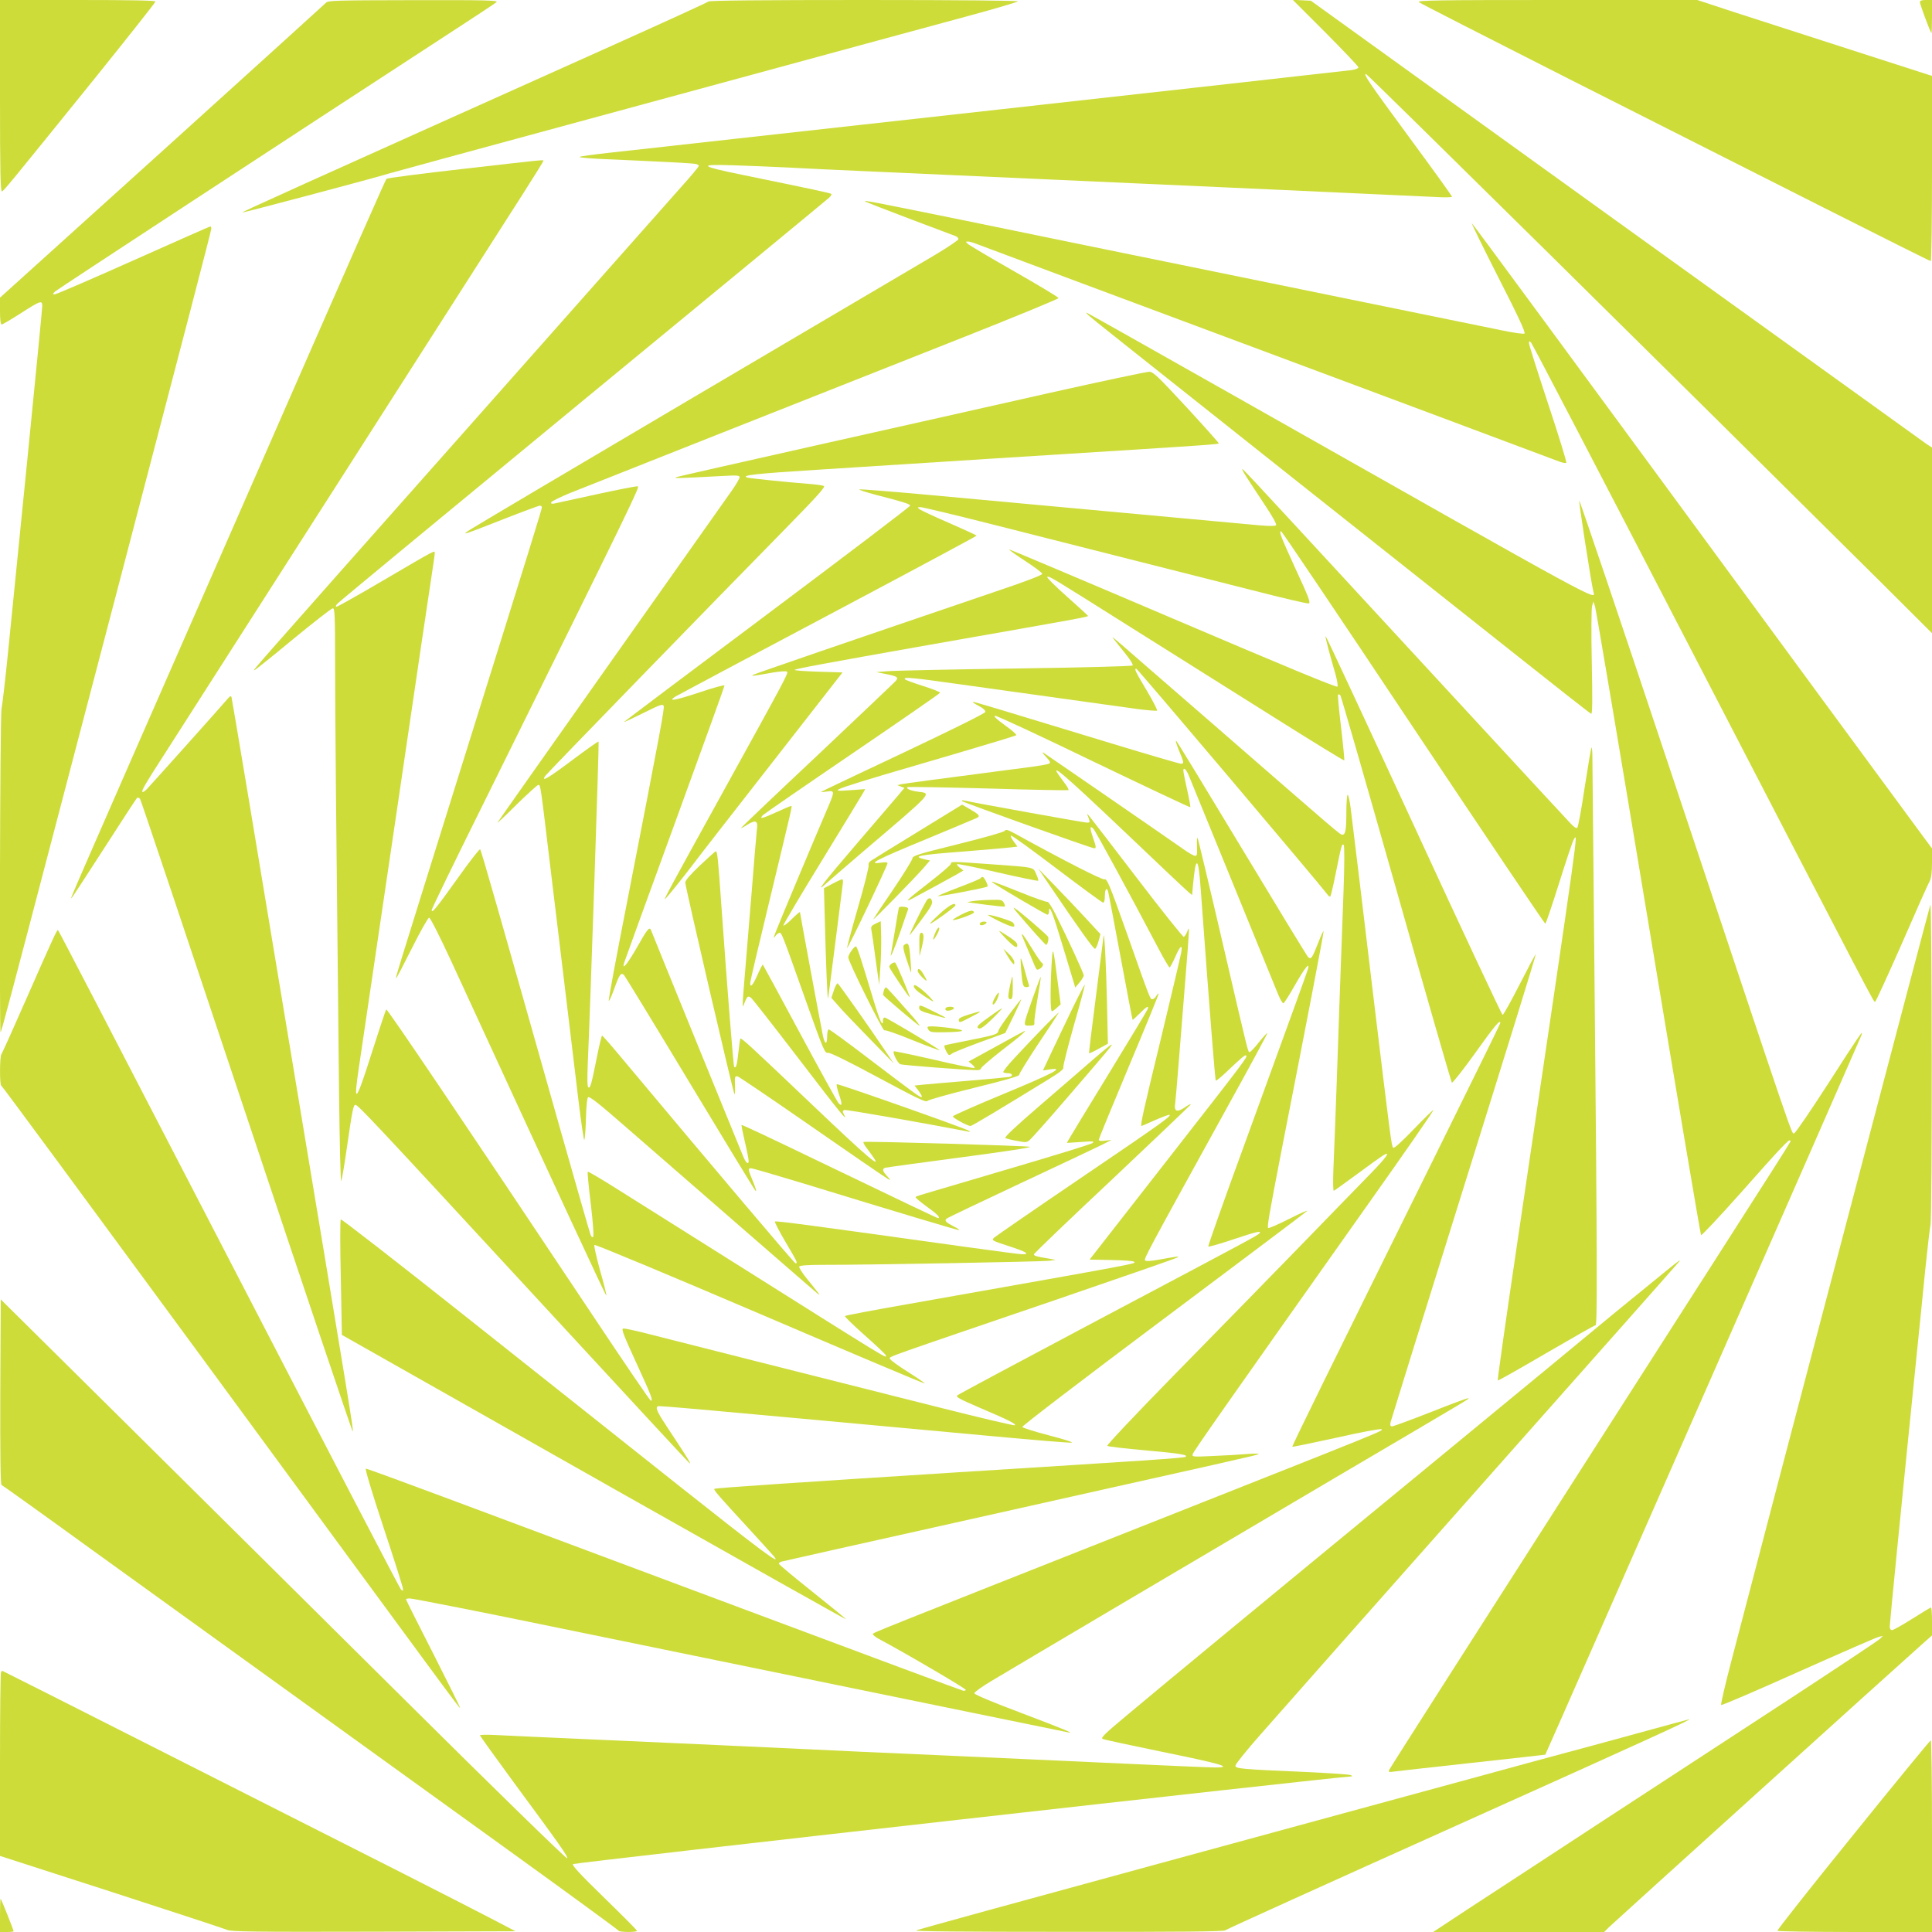
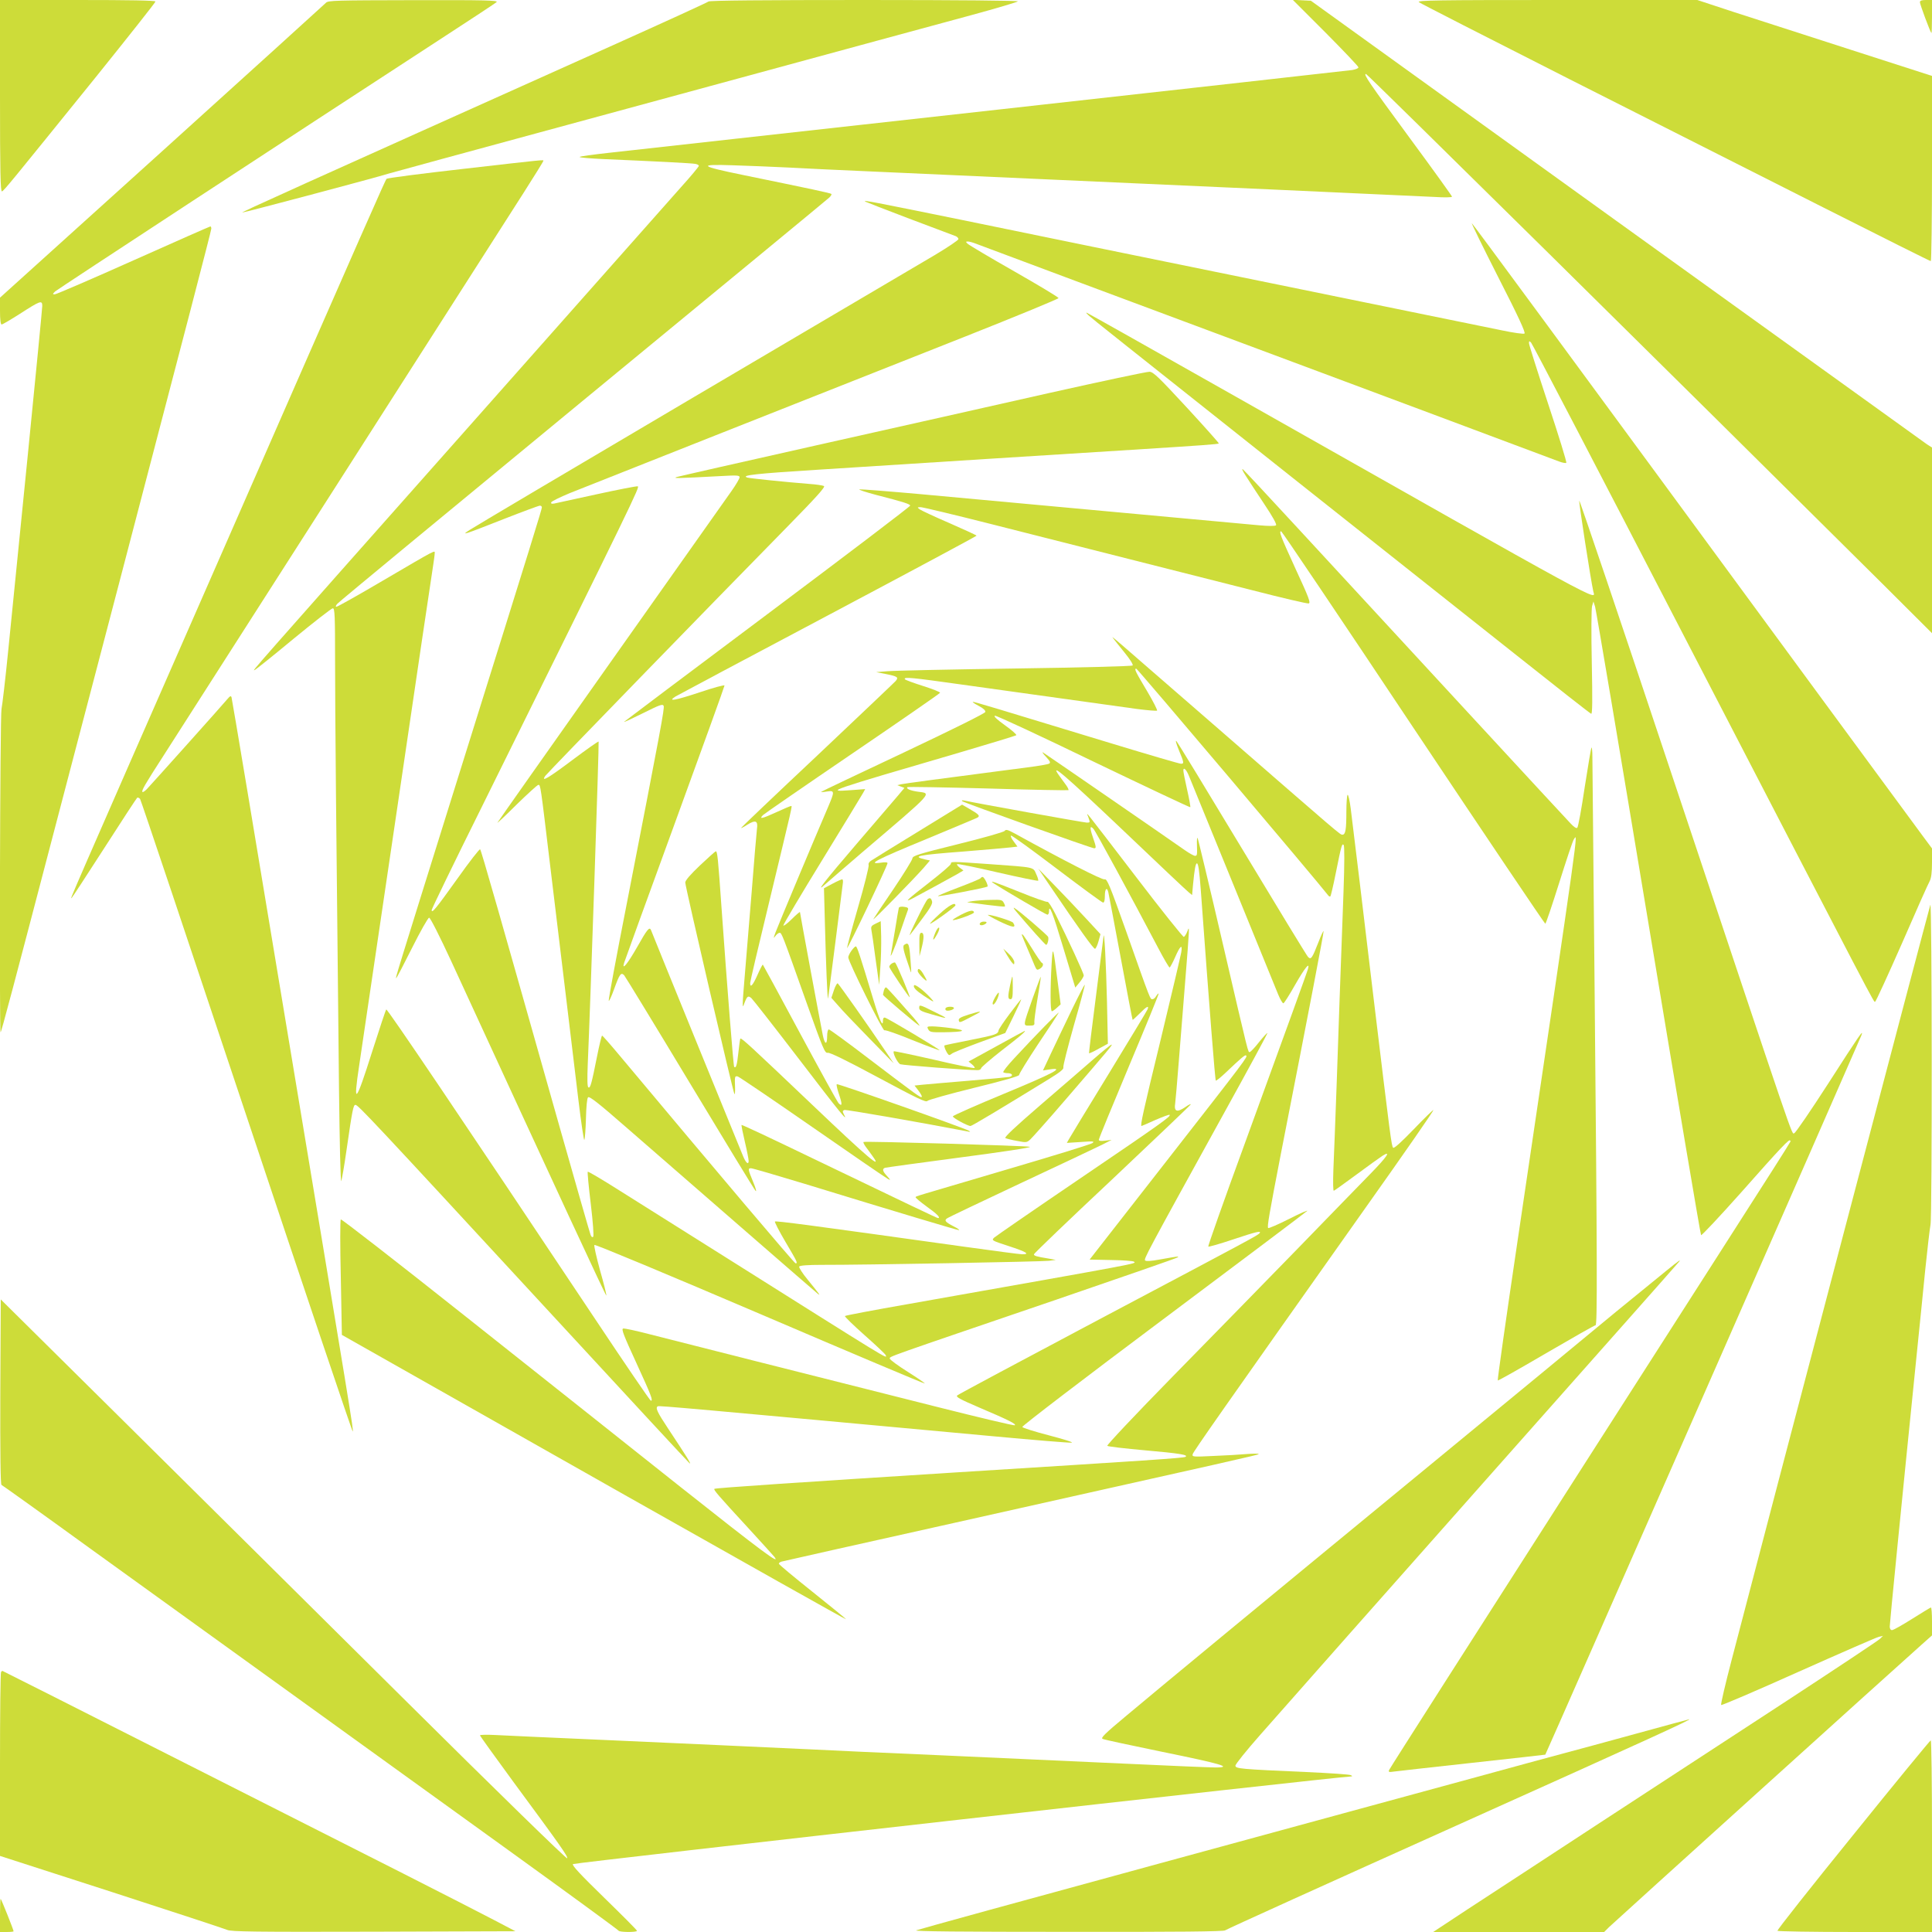
<svg xmlns="http://www.w3.org/2000/svg" version="1.0" width="1280pt" height="1280pt" viewBox="0 0 1280 1280" preserveAspectRatio="xMidYMid meet">
  <g transform="translate(0,1280) scale(0.1,-0.1)" fill="#cddc39" stroke="none">
    <path d="M0 12164 c0 -504 3 -635 13 -632 14 5 62 65 620 755 218 271 397 497 397 503 0 7 -173 10 -515 10 l-515 0 0 -636z" />
    <path d="M2160 12782 c-9 -9 -498 -453 -1088 -986 l-1072 -968 0 -89 c0 -56 4 -89 11 -89 5 0 60 32 121 71 135 87 148 92 148 52 0 -16 -43 -456 -95 -979 -52 -522 -111 -1106 -130 -1299 -19 -192 -40 -369 -45 -392 -10 -41 -15 -2151 -6 -2142 6 5 77 273 381 1434 136 517 318 1212 405 1545 434 1657 610 2332 610 2345 0 8 -3 15 -6 15 -3 0 -233 -101 -510 -225 -277 -124 -512 -225 -521 -225 -16 0 -15 2 2 19 17 15 1539 1012 2590 1696 176 114 327 214 335 221 12 12 -75 14 -550 13 -514 -1 -566 -2 -580 -17z" />
    <path d="M4694 12790 c-5 -5 -291 -136 -634 -290 -2130 -956 -2459 -1104 -2455 -1108 3 -3 886 231 970 258 17 5 181 50 365 100 184 50 981 267 1770 481 789 215 1568 426 1730 470 162 44 299 85 304 90 6 5 -387 9 -1015 9 -664 0 -1028 -3 -1035 -10z" />
    <path d="M8783 12583 c119 -120 217 -223 217 -229 0 -7 -19 -14 -42 -18 -40 -6 -4490 -501 -4920 -548 -109 -12 -198 -24 -198 -28 0 -4 71 -10 158 -14 348 -15 588 -27 610 -32 12 -2 22 -8 22 -13 0 -5 -53 -69 -119 -142 -65 -74 -705 -796 -1423 -1606 -1471 -1659 -1417 -1598 -1401 -1592 7 2 123 95 258 207 135 111 252 202 260 202 13 0 15 -47 15 -352 0 -320 7 -1082 26 -2838 4 -345 10 -616 15 -605 4 11 20 101 34 200 40 277 46 305 60 305 17 0 111 -100 1247 -1331 526 -570 961 -1040 967 -1044 13 -7 -18 42 -141 228 -75 113 -87 140 -70 150 7 5 210 -13 2227 -199 269 -25 501 -44 515 -42 14 2 -53 23 -149 48 -96 25 -176 50 -178 56 -2 7 418 328 934 714 516 386 945 709 953 717 8 8 -45 -15 -118 -52 -73 -37 -136 -64 -140 -61 -8 8 7 92 84 491 188 959 284 1461 283 1475 0 8 -16 -25 -35 -75 -41 -104 -48 -115 -68 -95 -8 8 -204 330 -436 715 -232 385 -428 707 -436 715 -8 8 -1 -18 16 -59 35 -85 36 -91 14 -91 -9 0 -215 60 -458 134 -778 237 -908 276 -920 276 -6 -1 11 -12 37 -26 31 -16 47 -31 45 -41 -2 -9 -209 -112 -543 -270 -297 -140 -542 -256 -544 -259 -3 -3 14 -2 37 2 53 8 53 2 6 -108 -87 -202 -328 -777 -345 -823 -15 -40 -16 -46 -3 -28 9 13 22 23 29 23 14 0 17 -8 180 -467 109 -306 120 -332 139 -328 14 3 123 -50 335 -164 257 -138 317 -167 325 -155 6 7 144 46 311 87 196 48 299 78 297 85 -1 7 56 99 126 205 71 105 132 199 136 207 8 16 -160 -156 -294 -301 -44 -47 -77 -89 -73 -93 3 -3 17 -6 29 -6 31 0 40 -18 12 -25 -13 -2 -133 -14 -268 -25 -135 -11 -271 -23 -303 -26 l-58 -6 27 -35 c14 -19 24 -37 21 -40 -8 -7 -24 5 -339 244 -146 112 -271 203 -277 203 -6 0 -11 -20 -11 -45 0 -61 -16 -57 -29 8 -19 94 -151 806 -151 814 0 4 -25 -17 -55 -47 -30 -30 -55 -48 -55 -41 0 7 116 203 258 434 142 232 264 432 271 445 l13 24 -94 -7 c-176 -13 -157 -7 722 250 201 59 368 110 373 114 4 4 -30 34 -75 66 -56 40 -77 61 -66 63 10 2 304 -135 653 -304 350 -168 638 -304 641 -302 2 3 -7 55 -21 116 -14 61 -25 118 -25 127 0 25 19 8 36 -33 15 -37 544 -1330 592 -1450 14 -34 30 -61 35 -59 6 2 41 58 79 125 64 112 99 155 83 100 -9 -30 -122 -341 -419 -1157 -136 -371 -244 -677 -241 -680 3 -3 77 18 163 47 159 53 188 59 178 43 -9 -14 -47 -34 -1061 -571 -511 -271 -936 -498 -943 -505 -11 -10 17 -25 145 -80 195 -83 249 -110 236 -118 -5 -3 -238 52 -519 123 -821 207 -1737 438 -1903 481 -85 22 -162 39 -172 37 -14 -2 2 -43 87 -228 101 -220 112 -250 96 -250 -5 0 -170 242 -367 538 -899 1349 -1380 2061 -1386 2054 -4 -4 -45 -128 -92 -275 -111 -351 -129 -370 -87 -94 11 73 123 834 250 1692 126 858 234 1587 240 1621 5 33 10 68 10 78 0 21 23 34 -342 -180 -163 -96 -302 -174 -309 -174 -7 0 -5 8 7 21 10 12 744 618 1629 1347 886 729 1619 1333 1629 1343 11 10 17 21 14 24 -5 6 -134 33 -587 126 -288 59 -301 72 -66 64 99 -3 266 -10 370 -15 105 -6 341 -17 525 -25 2167 -97 3666 -165 3758 -170 61 -4 112 -3 112 2 0 4 -124 177 -276 383 -278 378 -313 430 -294 430 9 0 2071 -2036 3423 -3379 l327 -326 0 615 0 615 -33 21 c-17 12 -943 678 -2057 1480 l-2025 1459 -60 3 -60 3 218 -218z" />
    <path d="M9400 12786 c8 -7 456 -236 995 -509 539 -272 1297 -655 1684 -851 388 -196 708 -356 713 -356 4 0 8 276 8 613 l0 614 -537 173 c-296 95 -646 208 -778 251 l-240 79 -930 0 c-790 0 -927 -2 -915 -14z" />
    <path d="M12720 12785 c0 -14 67 -194 76 -204 2 -2 4 46 4 107 l0 112 -40 0 c-29 0 -40 -4 -40 -15z" />
    <path d="M3068 11681 c-273 -31 -501 -60 -507 -66 -9 -10 -89 -190 -1138 -2585 -997 -2274 -956 -2180 -949 -2180 2 0 99 148 216 330 116 181 215 332 219 335 5 2 13 -1 19 -8 5 -6 323 -955 707 -2107 384 -1152 700 -2090 702 -2084 5 14 -1 49 -448 2739 -192 1161 -352 2117 -355 2125 -4 12 -10 9 -27 -11 -32 -39 -508 -570 -535 -598 -13 -13 -26 -21 -28 -18 -8 8 15 48 137 237 114 177 2145 3352 2387 3731 73 114 132 210 132 213 0 8 26 11 -532 -53z" />
    <path d="M5731 11465 c3 -2 135 -54 294 -114 160 -60 298 -112 308 -116 9 -4 17 -13 17 -19 0 -7 -69 -53 -152 -103 -84 -49 -803 -473 -1598 -942 -795 -469 -1465 -866 -1490 -883 -59 -38 -42 -33 227 73 125 49 233 89 240 89 7 0 13 -5 13 -11 0 -13 -46 -163 -555 -1789 -422 -1351 -416 -1330 -410 -1330 3 0 50 90 105 200 55 110 106 200 113 200 8 0 70 -123 146 -287 708 -1538 1026 -2224 1028 -2216 2 5 -17 81 -42 168 -24 88 -41 163 -37 167 5 5 498 -201 1097 -457 598 -256 1090 -464 1092 -461 2 2 -49 37 -114 78 -65 41 -118 80 -118 87 0 15 -41 0 1105 391 437 150 799 275 803 280 9 8 2 7 -122 -15 -54 -10 -88 -12 -94 -6 -10 10 5 38 530 990 156 282 282 515 280 517 -2 2 -27 -25 -56 -61 -28 -36 -56 -65 -61 -65 -12 0 -2 -42 -180 724 -88 379 -163 692 -166 695 -3 3 -5 -16 -4 -44 2 -70 2 -75 -13 -75 -8 0 -38 17 -68 38 -121 85 -925 639 -939 647 -8 4 1 -9 20 -29 26 -28 32 -39 21 -45 -7 -5 -72 -16 -144 -25 -629 -82 -815 -107 -837 -112 l-25 -6 23 -9 24 -9 -40 -48 c-22 -26 -146 -171 -276 -322 -216 -252 -280 -334 -208 -268 15 13 124 108 242 209 485 413 464 391 370 404 -49 7 -79 20 -68 30 3 3 243 -1 534 -9 290 -9 530 -13 533 -11 2 3 -5 19 -17 35 -12 17 -32 43 -43 59 -72 99 36 6 411 -350 233 -222 434 -412 446 -421 l22 -18 6 68 c10 104 17 142 26 142 9 0 16 -51 25 -170 59 -807 95 -1263 100 -1269 3 -3 31 20 63 50 106 101 132 123 138 116 10 -10 6 -16 -532 -705 l-505 -647 143 -3 c78 -1 146 -6 151 -11 14 -14 83 -1 -1503 -282 -223 -39 -408 -74 -412 -78 -4 -3 55 -60 129 -126 75 -66 138 -126 141 -133 8 -26 58 -56 -1103 675 -253 159 -551 347 -663 417 -112 71 -205 126 -208 123 -3 -2 6 -99 20 -213 15 -125 21 -213 16 -218 -6 -6 -13 0 -18 15 -5 13 -96 330 -202 704 -397 1404 -521 1840 -529 1848 -4 4 -71 -82 -149 -192 -144 -201 -172 -236 -172 -210 0 7 149 315 332 683 1020 2062 1048 2121 1033 2124 -8 2 -131 -22 -273 -53 -141 -31 -268 -58 -280 -61 -17 -3 -23 -1 -20 8 3 7 58 34 123 61 124 50 1568 621 2624 1039 338 134 614 248 614 253 0 6 -132 85 -293 177 -162 92 -301 175 -309 183 -14 13 -13 15 2 15 9 0 34 -7 54 -15 21 -8 317 -118 658 -246 341 -127 823 -307 1070 -399 248 -92 819 -306 1270 -474 451 -169 839 -314 863 -323 23 -9 46 -13 49 -9 4 4 -50 179 -120 390 -70 212 -127 392 -127 402 0 16 2 16 14 4 8 -8 463 -881 1011 -1940 1301 -2512 1259 -2430 1268 -2427 5 1 85 176 178 387 92 212 175 398 184 413 10 20 15 57 15 123 l0 93 -58 78 c-32 43 -328 445 -657 893 -1846 2514 -2319 3156 -2333 3170 -8 8 70 -151 173 -354 134 -262 184 -370 175 -376 -6 -4 -73 5 -148 21 -76 15 -767 157 -1537 314 -770 157 -1685 344 -2033 416 -615 125 -660 134 -651 124z" />
    <path d="M7220 10704 c39 -34 99 -81 1395 -1110 506 -401 1144 -907 1418 -1124 273 -217 502 -397 509 -399 8 -3 9 86 4 340 -4 189 -3 358 2 374 l9 30 11 -35 c6 -19 165 -962 353 -2095 188 -1133 345 -2064 349 -2068 4 -4 122 122 263 280 268 303 327 365 327 345 0 -16 150 221 -1352 -2125 -714 -1115 -1302 -2035 -1305 -2044 -5 -14 -1 -15 33 -10 21 3 255 29 519 58 264 29 481 53 483 54 4 3 2075 4717 2094 4765 18 48 -13 3 -221 -321 -115 -178 -215 -325 -224 -327 -18 -4 21 -117 -805 2358 -338 1015 -617 1839 -619 1833 -4 -10 76 -524 93 -601 13 -60 130 -124 -2356 1283 -542 307 -992 560 -1000 563 -8 3 1 -8 20 -24z" />
    <path d="M6950 10196 c-349 -79 -1040 -234 -1535 -345 -495 -111 -913 -206 -930 -211 -31 -10 -7 -10 293 6 104 6 122 5 122 -8 0 -8 -23 -48 -52 -89 -29 -41 -388 -549 -798 -1129 -410 -580 -750 -1062 -754 -1070 -5 -8 52 45 125 118 74 72 139 132 146 132 14 0 13 8 78 -535 31 -253 78 -644 105 -870 27 -225 64 -533 82 -682 18 -150 36 -269 39 -265 4 4 9 66 11 139 2 81 7 136 14 143 9 9 71 -40 245 -192 501 -436 1255 -1092 1274 -1107 26 -21 17 -9 -64 91 -35 42 -60 82 -56 87 4 7 59 11 148 11 272 -1 1462 21 1507 27 l45 6 -50 9 c-80 13 -95 18 -95 28 0 5 233 229 518 496 284 268 519 492 521 497 2 5 -14 -2 -35 -17 -57 -39 -77 -31 -68 25 2 13 13 139 24 279 11 140 29 365 40 500 32 400 32 401 17 361 -7 -19 -18 -36 -24 -38 -5 -2 -147 175 -314 394 -367 479 -332 435 -319 400 13 -37 13 -37 -10 -37 -17 0 -730 128 -810 146 -15 3 -21 2 -15 -4 11 -10 856 -312 874 -312 15 0 14 8 -9 75 -21 61 -19 79 4 54 13 -12 245 -440 430 -791 37 -71 71 -128 75 -128 3 0 19 29 35 65 35 81 52 94 42 35 -4 -23 -65 -283 -136 -577 -117 -481 -137 -573 -127 -573 2 0 43 18 92 40 49 21 91 37 94 34 10 -10 -53 -55 -589 -419 -305 -207 -563 -385 -574 -395 -18 -18 -15 -19 98 -56 114 -37 143 -54 89 -54 -16 0 -188 23 -383 50 -1024 143 -1250 173 -1256 167 -3 -3 28 -64 70 -135 78 -132 83 -142 67 -142 -8 0 -509 592 -1166 1377 -60 72 -113 132 -116 132 -3 1 -18 -61 -33 -136 -37 -185 -45 -215 -58 -207 -7 4 -8 54 -4 153 18 408 76 2134 72 2138 -2 3 -80 -52 -172 -121 -161 -121 -213 -152 -181 -106 13 19 1113 1151 1606 1653 186 190 251 261 240 267 -8 4 -52 11 -99 14 -151 12 -395 37 -409 42 -45 15 52 26 484 53 601 39 1637 104 2065 131 475 30 570 37 575 42 2 2 -93 109 -212 238 -187 202 -221 235 -247 237 -17 1 -317 -63 -666 -141z" />
    <path d="M8252 9650 c19 -30 74 -115 123 -188 57 -85 85 -136 79 -142 -6 -6 -47 -6 -114 0 -94 9 -1175 108 -2240 206 -211 19 -394 33 -405 32 -11 -2 39 -18 110 -37 187 -48 225 -61 225 -71 0 -6 -424 -328 -942 -716 -519 -388 -947 -711 -953 -716 -5 -6 50 20 123 56 114 57 133 64 139 49 6 -16 -17 -143 -248 -1328 -66 -335 -118 -617 -116 -625 1 -8 18 27 36 78 36 99 45 112 66 91 7 -8 203 -329 435 -714 232 -385 428 -707 436 -715 8 -8 1 18 -16 59 -35 85 -36 91 -14 91 9 0 170 -47 358 -104 613 -188 1008 -306 1019 -306 7 1 -9 12 -35 25 -54 28 -63 39 -45 52 6 6 226 110 487 233 261 122 504 237 540 255 l65 33 -42 -5 c-30 -4 -43 -2 -43 6 0 7 90 226 200 488 110 262 199 478 196 480 -2 3 -9 -5 -16 -16 -6 -12 -17 -21 -25 -21 -15 0 -10 -15 -175 453 -109 306 -126 347 -142 341 -16 -5 -270 125 -597 305 -46 25 -57 27 -65 16 -6 -8 -144 -47 -310 -88 -263 -65 -300 -77 -301 -94 -1 -11 -58 -103 -126 -204 -69 -101 -129 -191 -133 -199 -9 -17 274 272 335 342 l40 47 -28 6 c-96 22 -58 30 257 54 146 12 284 24 308 27 l43 5 -25 34 c-15 19 -22 36 -18 39 5 3 141 -96 303 -219 162 -123 300 -224 307 -225 8 0 12 15 12 45 0 47 14 61 23 23 3 -13 40 -207 82 -433 42 -225 77 -411 79 -412 1 -1 22 18 46 42 47 48 64 56 53 28 -4 -10 -120 -202 -258 -428 -138 -225 -257 -421 -264 -434 l-13 -23 94 6 c80 6 91 5 76 -7 -10 -8 -257 -84 -550 -170 -652 -192 -615 -181 -622 -188 -3 -3 30 -31 74 -63 69 -49 95 -76 74 -76 -6 0 -178 82 -868 414 -236 114 -430 205 -433 203 -2 -2 8 -53 22 -112 14 -59 25 -116 25 -126 0 -29 -18 -14 -36 29 -15 35 -601 1472 -611 1500 -10 24 -25 6 -92 -113 -64 -112 -103 -159 -86 -104 4 13 155 430 336 925 181 496 329 906 329 912 0 6 -73 -14 -162 -44 -166 -55 -220 -65 -162 -28 17 10 473 253 1013 539 539 286 981 523 981 526 0 3 -81 40 -179 83 -98 42 -187 84 -197 91 -18 14 -18 14 5 15 13 0 227 -51 475 -114 248 -63 658 -167 911 -231 253 -64 619 -157 814 -206 194 -50 361 -89 371 -87 15 3 2 38 -86 228 -101 221 -112 250 -96 250 5 0 399 -585 875 -1300 477 -715 871 -1300 875 -1300 4 0 45 122 92 271 47 149 90 279 97 288 27 36 50 194 -373 -2662 -75 -505 -134 -921 -131 -923 2 -3 147 79 321 181 175 102 321 185 327 185 12 0 11 409 -6 2195 -8 825 -15 1531 -15 1569 0 38 -3 67 -6 63 -3 -3 -23 -121 -45 -263 -21 -142 -43 -262 -49 -268 -6 -6 -22 4 -46 30 -38 39 -1156 1251 -1805 1954 -190 206 -354 382 -364 390 -10 8 -3 -9 17 -40z" />
-     <path d="M6790 9085 c63 -41 115 -80 115 -87 0 -8 -112 -51 -285 -109 -1008 -343 -1617 -552 -1630 -560 -16 -10 -7 -9 135 16 44 7 84 10 89 5 10 -10 2 -25 -434 -815 -342 -619 -390 -708 -372 -690 20 20 113 136 175 217 34 46 273 353 531 683 l468 600 -164 5 c-89 3 -158 8 -153 12 15 9 187 41 905 168 1007 177 1041 183 1038 190 -2 4 -66 62 -142 130 -77 68 -134 126 -128 128 16 5 6 11 557 -336 275 -173 704 -443 953 -599 249 -157 455 -283 458 -281 2 3 -7 101 -21 218 -14 117 -23 215 -20 218 3 3 10 1 15 -4 5 -5 171 -583 370 -1284 198 -701 365 -1279 369 -1283 4 -4 74 84 155 197 130 182 166 225 166 198 0 -4 -174 -358 -386 -787 -766 -1549 -996 -2017 -992 -2020 2 -2 134 25 293 60 159 36 293 61 298 56 11 -11 55 7 -1498 -608 -1908 -755 -1869 -739 -1872 -749 -2 -5 16 -19 39 -32 166 -88 579 -330 577 -338 -2 -5 -11 -7 -19 -5 -8 1 -647 239 -1420 528 -773 289 -1657 619 -1964 734 -308 115 -565 209 -572 209 -7 0 37 -148 117 -390 71 -214 129 -397 129 -407 0 -15 -2 -15 -14 -3 -8 8 -465 886 -1016 1950 -995 1922 -1250 2412 -1256 2418 -5 7 -40 -70 -204 -443 -89 -203 -166 -374 -171 -380 -11 -12 -12 -202 -1 -207 5 -1 595 -802 1312 -1778 1687 -2298 1724 -2349 1728 -2345 2 2 -78 163 -177 358 -100 195 -181 357 -181 361 0 3 11 6 24 6 21 0 512 -97 981 -194 94 -19 532 -109 975 -200 443 -91 882 -181 975 -200 94 -19 447 -92 785 -161 338 -69 626 -128 640 -131 61 -14 -9 15 -301 126 -196 74 -314 123 -314 132 0 7 50 43 110 79 153 92 1325 785 2290 1354 948 558 877 516 872 521 -2 3 -113 -38 -246 -91 -133 -52 -249 -95 -258 -95 -12 0 -14 7 -10 28 4 15 222 718 486 1561 264 844 479 1537 476 1539 -2 2 -50 -88 -107 -200 -57 -111 -107 -202 -113 -202 -5 1 -271 567 -589 1258 -319 691 -581 1254 -584 1252 -3 -4 22 -102 67 -257 10 -37 16 -72 12 -78 -5 -8 -352 136 -1086 449 -593 253 -1084 460 -1089 460 -6 0 41 -34 104 -75z" />
    <path d="M7376 8570 c6 -8 39 -50 74 -93 37 -45 59 -81 54 -86 -5 -5 -355 -14 -779 -20 -423 -6 -804 -14 -845 -18 l-75 -6 61 -12 c81 -16 90 -22 67 -48 -10 -11 -244 -233 -520 -494 -277 -260 -503 -476 -503 -478 0 -3 18 6 41 21 55 34 72 27 64 -28 -3 -24 -19 -212 -35 -418 -17 -206 -37 -451 -45 -545 -8 -93 -15 -181 -14 -195 0 -24 1 -23 12 7 17 44 24 49 46 29 10 -9 153 -192 317 -406 269 -352 329 -425 294 -361 -9 17 -8 22 4 27 11 4 487 -79 816 -142 19 -4 21 -3 10 4 -28 18 -871 315 -876 309 -4 -3 3 -34 15 -68 22 -65 21 -83 -3 -58 -8 8 -123 217 -256 464 -133 248 -244 452 -246 454 -2 2 -18 -28 -35 -67 -31 -70 -49 -90 -49 -55 0 10 56 249 125 533 158 657 155 640 146 640 -5 0 -47 -18 -95 -40 -96 -44 -120 -50 -91 -20 11 10 279 195 595 410 316 215 576 395 578 400 2 5 -49 25 -112 45 -63 20 -118 40 -121 45 -10 17 47 11 374 -35 351 -49 967 -135 1163 -162 70 -9 130 -14 134 -11 3 4 -26 61 -65 127 -80 134 -88 151 -73 151 8 0 1209 -1420 1269 -1499 6 -9 14 -13 17 -10 3 3 19 70 35 150 39 194 42 202 53 191 6 -6 6 -121 -1 -313 -23 -628 -31 -846 -45 -1264 -9 -236 -18 -495 -22 -574 -3 -86 -2 -142 3 -140 6 2 73 51 151 108 78 58 155 113 172 124 59 37 30 -6 -78 -117 -59 -61 -279 -286 -487 -501 -209 -214 -579 -594 -824 -843 -248 -253 -440 -457 -435 -461 5 -5 119 -18 253 -30 227 -20 287 -30 265 -43 -12 -8 -257 -24 -1519 -103 -1026 -65 -1597 -103 -1602 -109 -7 -6 23 -41 222 -257 88 -96 167 -183 175 -193 47 -61 -83 36 -626 466 -329 262 -968 768 -1419 1126 -451 358 -823 647 -827 643 -5 -4 -5 -178 0 -386 l7 -379 205 -116 c113 -64 863 -489 1668 -944 805 -455 1465 -826 1467 -824 2 1 -98 83 -221 181 -123 98 -224 182 -224 187 0 5 8 11 18 14 9 3 523 118 1142 256 1879 420 2013 450 2019 456 3 4 -30 4 -74 1 -44 -4 -145 -10 -224 -13 -139 -7 -144 -6 -139 12 5 18 198 294 1152 1642 247 348 446 635 443 638 -2 2 -61 -55 -131 -128 -85 -88 -130 -128 -136 -122 -11 11 -17 58 -130 994 -67 565 -126 1050 -151 1252 -7 54 -16 95 -21 92 -4 -3 -8 -53 -8 -112 0 -120 -6 -152 -26 -152 -16 0 3 -16 -859 734 -718 624 -672 585 -659 566z" />
    <path d="M6084 7291 c-159 -97 -299 -184 -311 -192 -14 -8 -21 -20 -18 -30 3 -9 -28 -135 -70 -279 -42 -145 -74 -267 -73 -271 3 -10 268 545 268 562 0 7 -16 8 -47 3 -89 -12 -28 20 302 156 176 73 328 137 339 142 22 12 13 22 -55 61 l-45 26 -290 -178z" />
    <path d="M4638 7067 c-65 -62 -98 -100 -98 -114 0 -27 318 -1395 326 -1402 3 -3 5 17 4 44 -3 74 -2 78 18 73 10 -3 233 -154 495 -336 263 -183 488 -337 500 -343 19 -10 18 -8 -5 18 -30 32 -35 48 -15 56 6 2 230 33 495 68 274 36 476 66 465 71 -19 7 -1095 39 -1102 32 -3 -2 4 -17 15 -32 11 -15 31 -41 43 -59 75 -102 -30 -13 -394 334 -417 397 -473 448 -480 442 -2 -2 -8 -44 -13 -92 -9 -85 -16 -107 -28 -95 -5 6 -46 522 -84 1058 -23 328 -27 370 -38 370 -4 -1 -51 -43 -104 -93z" />
    <path d="M6300 7077 c0 -7 -63 -61 -140 -121 -148 -115 -174 -139 -119 -111 44 23 241 130 298 162 l44 26 -24 18 c-13 10 -21 20 -18 24 4 3 125 -21 269 -55 145 -33 265 -58 268 -55 3 3 -3 23 -13 44 -21 48 -5 44 -311 66 -255 18 -254 18 -254 2z" />
    <path d="M6957 6930 c197 -291 289 -419 298 -416 5 1 16 24 23 50 l13 47 -98 106 c-54 59 -147 156 -206 217 l-108 111 78 -115z" />
    <path d="M6496 6981 c-3 -4 -69 -32 -146 -61 -77 -29 -139 -55 -136 -57 4 -5 315 55 328 63 8 5 -21 64 -32 64 -5 0 -11 -4 -14 -9z" />
    <path d="M5517 6946 l-58 -31 6 -225 c7 -279 17 -518 21 -505 2 6 23 174 49 375 25 201 47 375 49 388 2 12 1 24 -3 26 -3 2 -32 -11 -64 -28z" />
    <path d="M6585 6947 c60 -40 345 -207 354 -207 6 0 11 9 11 20 0 57 24 -4 95 -241 l79 -262 28 34 c15 18 28 39 28 47 0 14 -106 244 -187 405 -24 48 -48 85 -53 82 -5 -3 -88 26 -184 65 -180 72 -205 80 -171 57z" />
    <path d="M6145 6842 c-5 -4 -36 -61 -68 -127 -33 -66 -55 -115 -49 -110 5 6 42 54 81 107 55 73 71 102 66 117 -7 22 -14 25 -30 13z" />
    <path d="M6445 6830 c-27 -4 -43 -8 -34 -8 8 -1 66 -9 129 -17 62 -8 115 -13 117 -11 3 2 0 14 -7 25 -9 19 -19 21 -83 19 -40 0 -94 -4 -122 -8z" />
    <path d="M12789 6805 c-12 -37 -1063 -4029 -1315 -4997 -43 -164 -75 -301 -71 -304 4 -4 234 95 513 220 278 124 518 229 533 232 l26 6 -20 -20 c-11 -11 -288 -195 -615 -409 -327 -214 -884 -577 -1238 -808 -353 -231 -747 -489 -875 -572 l-232 -153 566 0 567 0 33 33 c32 31 1910 1729 2066 1867 l73 65 0 93 c0 50 -3 92 -7 92 -3 0 -59 -34 -124 -75 -65 -41 -125 -75 -134 -75 -9 0 -15 9 -15 24 0 22 78 811 175 1766 20 190 46 458 60 595 14 138 30 273 35 300 12 55 10 2156 -1 2120z" />
    <path d="M6225 6745 c-38 -35 -67 -64 -63 -65 12 0 168 112 168 122 0 23 -42 1 -105 -57z" />
    <path d="M5955 6786 c-2 -6 -13 -72 -25 -146 -12 -74 -24 -144 -26 -155 -13 -52 20 23 61 142 24 70 46 135 50 144 5 13 -1 18 -25 21 -18 3 -33 0 -35 -6z" />
    <path d="M6730 6764 c87 -103 195 -224 201 -224 9 0 19 39 13 53 -6 13 -195 176 -223 191 -9 6 -5 -3 9 -20z" />
    <path d="M6366 6739 c-32 -17 -56 -32 -54 -34 8 -8 143 40 141 50 -4 19 -28 14 -87 -16z" />
    <path d="M6615 6699 c97 -47 121 -50 97 -12 -7 11 -144 54 -167 52 -5 0 26 -18 70 -40z" />
    <path d="M5802 6681 c-28 -13 -33 -20 -29 -41 3 -14 16 -101 28 -195 l24 -170 7 110 c5 61 7 155 6 211 l-3 101 -33 -16z" />
    <path d="M6508 6693 c-20 -5 -24 -23 -5 -23 17 0 41 17 31 22 -5 2 -17 3 -26 1z" />
    <path d="M6196 6619 c-22 -54 -15 -59 12 -10 13 22 18 42 13 45 -5 3 -16 -13 -25 -35z" />
-     <path d="M6655 6591 c62 -65 85 -79 85 -53 0 18 -21 35 -105 87 -23 15 -19 7 20 -34z" />
    <path d="M6091 6543 l1 -78 13 50 c18 70 18 105 0 105 -12 0 -15 -15 -14 -77z" />
    <path d="M6770 6606 c0 -2 16 -42 36 -88 19 -45 42 -98 49 -116 13 -30 16 -31 35 -20 21 13 27 34 11 40 -4 2 -34 45 -65 96 -51 82 -66 102 -66 88z" />
    <path d="M7311 6595 c-1 -11 -24 -189 -50 -395 -27 -206 -47 -377 -46 -378 2 -2 31 11 64 30 l61 33 -6 280 c-6 251 -18 483 -23 430z" />
    <path d="M5992 6541 c-14 -8 -8 -36 34 -156 13 -40 13 -40 8 30 -9 133 -13 145 -42 126z" />
    <path d="M5641 6501 c-12 -16 -21 -36 -21 -44 0 -27 229 -489 239 -483 6 4 89 -25 186 -65 97 -39 178 -69 180 -67 4 4 -342 211 -362 216 -8 2 -13 -5 -13 -17 0 -52 -20 -9 -64 137 -90 299 -108 352 -116 352 -5 0 -18 -13 -29 -29z" />
    <path d="M6967 6410 c-9 -158 -9 -310 2 -310 4 0 19 10 33 23 l25 23 -19 145 c-32 248 -33 250 -41 119z" />
    <path d="M6670 6475 c13 -22 29 -47 37 -55 11 -12 13 -12 13 6 0 11 -16 36 -37 55 l-36 34 23 -40z" />
-     <path d="M6765 6378 c9 -107 12 -118 36 -118 14 0 19 5 16 13 -3 8 -15 51 -27 95 -12 45 -24 82 -27 82 -2 0 -1 -33 2 -72z" />
    <path d="M5906 6415 c-10 -8 -16 -17 -14 -22 10 -24 131 -203 135 -200 4 4 -85 218 -96 229 -3 4 -14 0 -25 -7z" />
    <path d="M6080 6367 c0 -7 14 -26 30 -42 35 -34 38 -29 9 19 -21 37 -39 47 -39 23z" />
    <path d="M6692 6272 c-16 -76 -15 -92 3 -92 12 0 15 15 15 75 0 41 -1 75 -3 75 -2 0 -8 -26 -15 -58z" />
    <path d="M6842 6187 c-66 -188 -65 -182 -22 -182 29 0 35 3 33 20 -2 11 8 83 21 160 13 77 23 141 21 143 -1 2 -25 -62 -53 -141z" />
    <path d="M5525 6240 l-17 -51 46 -52 c24 -29 117 -126 206 -217 l161 -165 -54 80 c-109 162 -308 444 -317 450 -4 3 -16 -18 -25 -45z" />
    <path d="M6056 6272 c-8 -13 13 -35 64 -69 70 -46 77 -48 45 -14 -45 49 -103 93 -109 83z" />
    <path d="M7100 6108 c-46 -95 -107 -224 -137 -287 l-53 -113 46 7 c100 15 29 -23 -301 -160 -186 -77 -340 -145 -342 -151 -3 -9 97 -64 117 -64 9 0 196 112 518 310 75 46 101 67 97 78 -3 9 29 134 70 280 42 145 74 266 72 268 -2 2 -41 -73 -87 -168z" />
    <path d="M5856 6238 c-3 -13 -6 -26 -6 -29 0 -6 215 -189 240 -204 8 -5 -8 18 -36 51 -113 129 -176 199 -183 202 -5 2 -11 -7 -15 -20z" />
    <path d="M6592 6191 c-14 -24 -19 -42 -13 -46 11 -6 44 61 38 78 -1 4 -13 -10 -25 -32z" />
    <path d="M6690 6084 c-40 -53 -73 -103 -74 -110 -4 -26 -20 -31 -186 -64 -91 -18 -168 -34 -172 -36 -8 -5 20 -64 31 -64 4 0 11 4 17 9 5 6 87 39 181 74 l173 63 55 112 c30 62 53 112 51 112 -2 0 -36 -43 -76 -96z" />
    <path d="M6090 6121 c0 -14 17 -23 78 -40 120 -35 123 -34 27 13 -105 52 -105 52 -105 27z" />
    <path d="M6265 6121 c-3 -5 -2 -12 3 -15 12 -7 52 4 52 15 0 12 -47 12 -55 0z" />
-     <path d="M6564 6070 c-87 -61 -101 -75 -78 -84 11 -4 38 15 88 64 39 38 68 70 65 70 -3 0 -37 -22 -75 -50z" />
    <path d="M6417 6078 c-50 -16 -67 -25 -65 -37 4 -19 4 -19 88 25 75 38 71 41 -23 12z" />
    <path d="M6150 5980 c10 -18 20 -20 103 -19 139 2 160 12 51 27 -50 7 -108 12 -128 12 -34 0 -36 -2 -26 -20z" />
    <path d="M6601 5868 l-184 -101 23 -19 c12 -10 20 -21 17 -24 -3 -3 -124 21 -268 55 -145 33 -265 58 -267 56 -10 -9 25 -79 43 -86 17 -6 449 -40 513 -39 12 0 22 6 22 13 1 6 62 59 136 117 121 93 164 130 153 130 -2 0 -87 -46 -188 -102z" />
    <path d="M7244 5782 c-61 -53 -220 -191 -354 -306 -168 -145 -238 -211 -229 -216 8 -4 43 -13 78 -19 61 -12 64 -11 88 11 14 13 121 133 237 268 286 332 310 360 300 359 -5 0 -59 -44 -120 -97z" />
    <path d="M11035 4377 c-267 -217 -445 -363 -485 -397 -25 -21 -508 -420 -1075 -886 -1153 -948 -1744 -1436 -2009 -1658 -150 -125 -176 -151 -160 -157 10 -5 189 -43 397 -86 387 -79 467 -102 352 -103 -33 0 -301 11 -595 25 -294 13 -839 38 -1210 55 -371 16 -767 34 -880 40 -449 21 -672 31 -1315 60 -368 16 -716 32 -772 35 -57 3 -103 2 -103 -2 0 -4 100 -143 221 -308 318 -431 361 -493 357 -507 -3 -7 -484 462 -1069 1043 -585 580 -1428 1417 -1874 1858 l-810 802 -3 -613 c-1 -402 1 -614 8 -616 5 -2 270 -191 587 -421 575 -414 1505 -1086 2813 -2029 377 -272 687 -499 688 -503 4 -11 122 -12 122 -1 1 4 -97 102 -217 219 -160 156 -215 215 -207 223 9 9 5061 578 5149 580 16 1 17 2 5 9 -8 5 -143 14 -300 21 -432 19 -465 22 -465 42 0 10 74 102 165 205 195 222 812 919 1569 1773 300 338 687 775 860 970 173 195 323 365 334 378 35 38 15 25 -78 -51z" />
    <path d="M7 1723 c-4 -3 -7 -279 -7 -613 l0 -606 738 -238 c405 -131 751 -245 767 -252 25 -12 184 -14 970 -12 l940 3 -145 76 c-80 42 -350 180 -600 307 -250 126 -949 480 -1553 786 -604 306 -1099 556 -1101 556 -1 0 -6 -3 -9 -7z" />
    <path d="M10840 1314 c-190 -52 -410 -112 -490 -133 -80 -21 -354 -96 -610 -166 -256 -69 -1180 -322 -2055 -560 -874 -238 -1601 -438 -1615 -444 -17 -7 298 -10 1006 -10 735 -1 1033 2 1041 10 6 6 697 319 1534 695 1297 583 1572 709 1539 703 -3 0 -160 -43 -350 -95z" />
    <path d="M12278 643 c-279 -344 -505 -630 -502 -635 3 -4 234 -8 515 -8 l509 0 0 635 c0 349 -4 635 -8 635 -4 0 -236 -282 -514 -627z" />
    <path d="M0 110 l0 -110 45 0 c25 0 45 2 45 5 0 9 -82 215 -86 215 -2 0 -4 -49 -4 -110z" />
  </g>
</svg>